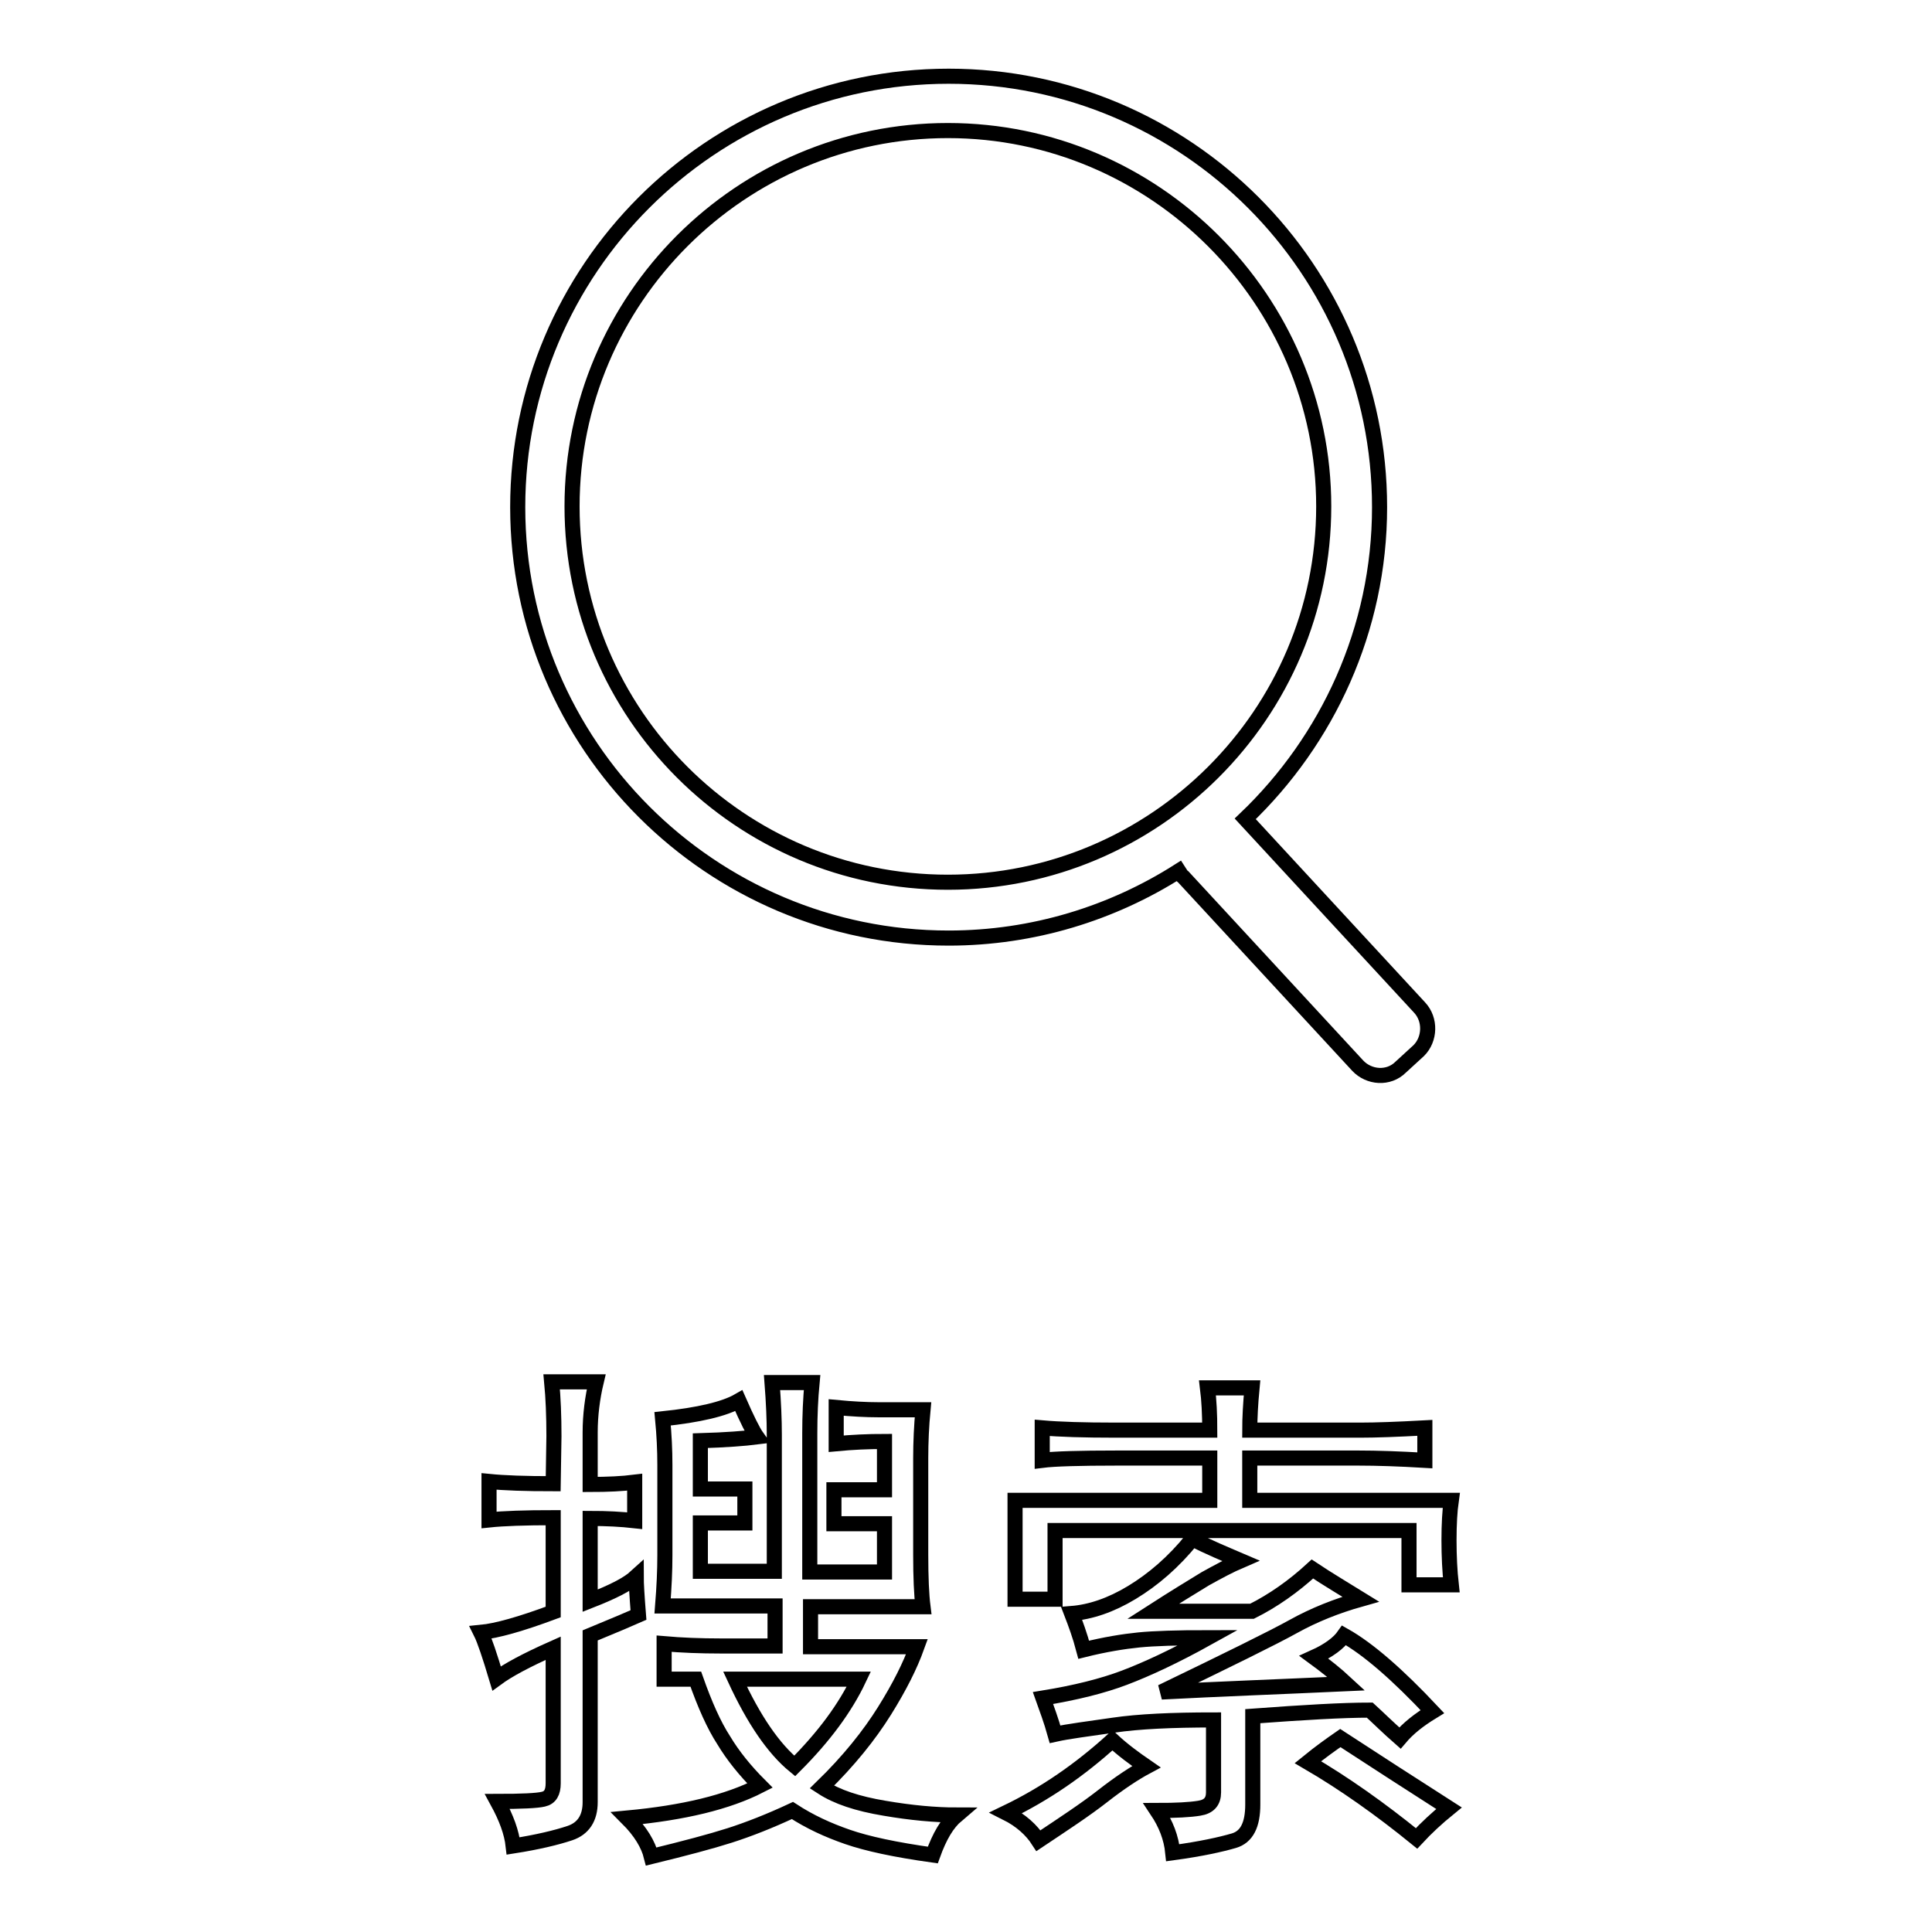
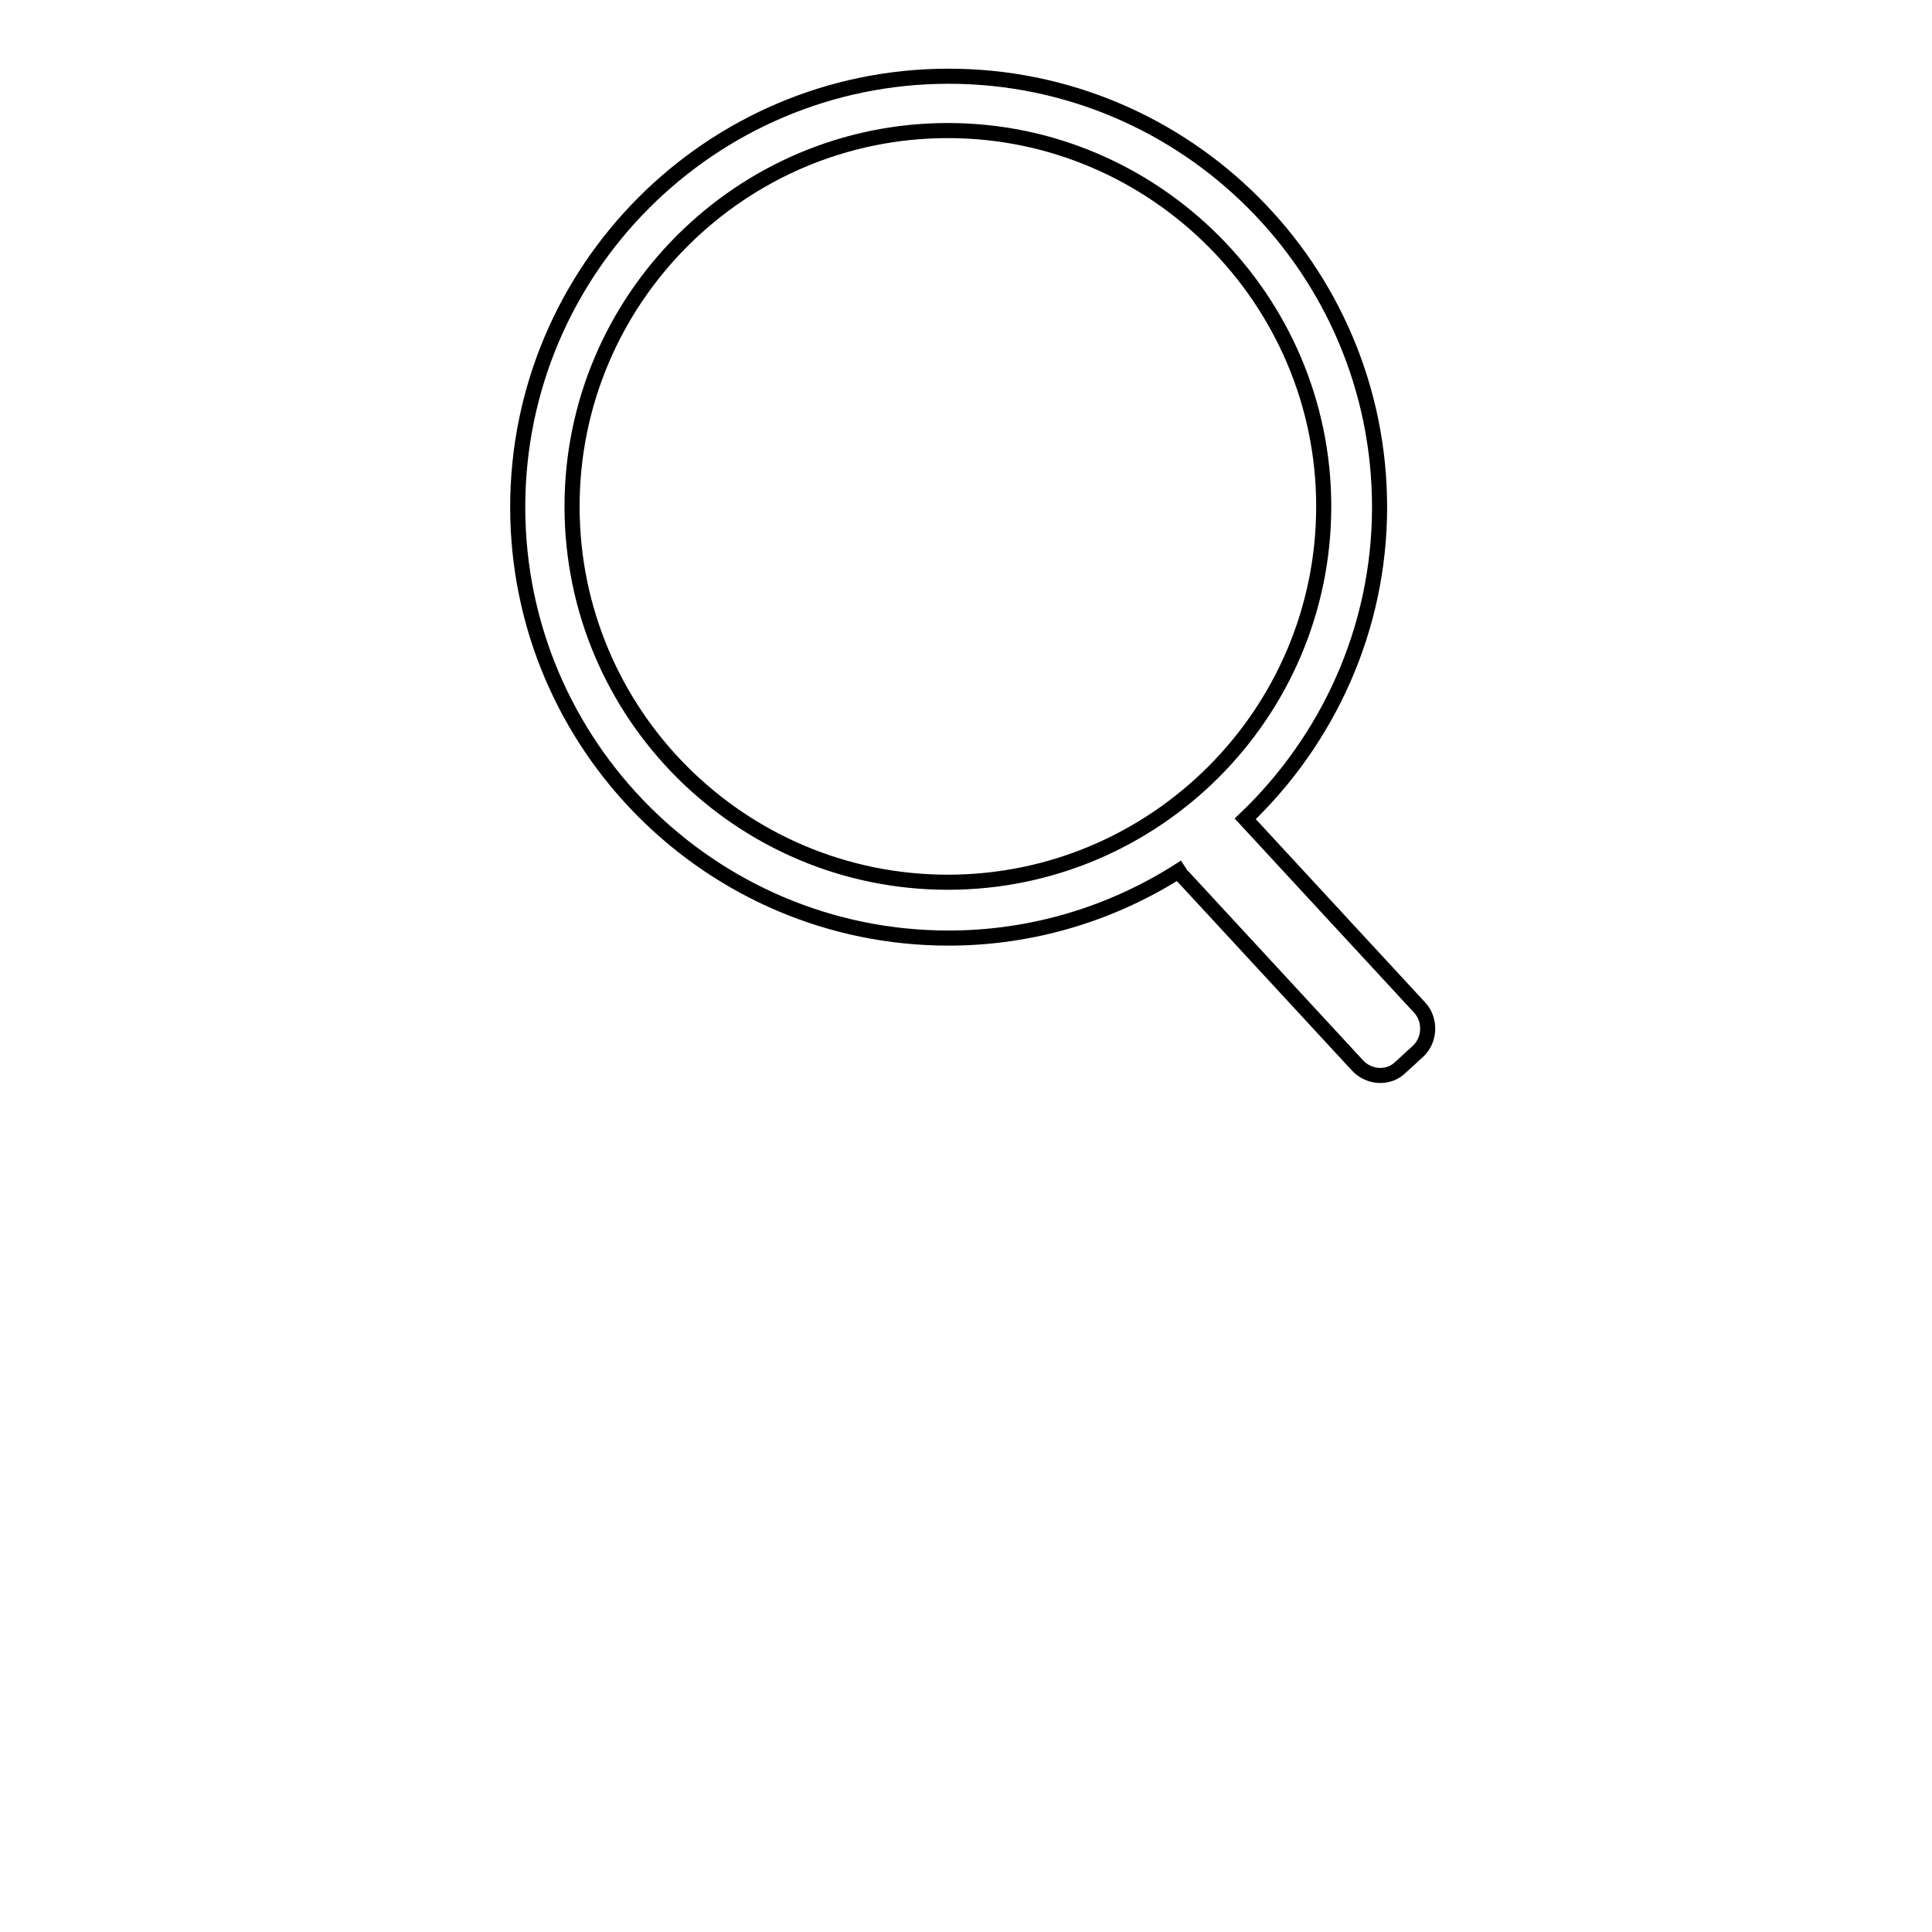
<svg xmlns="http://www.w3.org/2000/svg" version="1.1" x="0px" y="0px" viewBox="0 0 256 256" enable-background="new 0 0 256 256" xml:space="preserve">
  <g>
    <g>
      <path stroke-width="2" fill-opacity="0" stroke="#000000" d="M188.1,133.5l-23.1-25c0,0,0,0,0,0c10.9-10.4,17.8-25.1,17.8-41.3c0-31.5-25.6-57.1-57.1-57.1c-31.5,0-57.1,25.6-57.1,57.1s25.6,57.1,57.1,57.1c11.2,0,21.7-3.3,30.5-8.9c0.2,0.3,0.3,0.6,0.6,0.8l23.1,25c1.5,1.6,4.1,1.8,5.7,0.2l2.4-2.2C189.5,137.7,189.6,135.1,188.1,133.5z M75.8,67.1c0-27.5,22.4-49.8,49.8-49.8s49.8,22.4,49.8,49.8c0,27.5-22.4,49.8-49.8,49.8C98.1,116.9,75.8,94.6,75.8,67.1z" />
-       <path stroke-width="2" fill-opacity="0" stroke="#000000" d="M73.4,190.3c0-2.7-0.1-5.1-0.3-7.2H79c-0.5,2.1-0.8,4.4-0.8,6.7v6.9c2.3,0,4.3-0.1,5.9-0.3v5.1c-1.8-0.2-3.7-0.3-5.9-0.3v10.9c2.8-1.1,4.9-2.1,6.1-3.2c0,0.9,0.1,2.6,0.3,5.1c-0.9,0.4-3,1.3-6.4,2.7v22.1c0,2.1-0.9,3.5-2.7,4.1s-4.3,1.2-7.5,1.7c-0.2-1.8-0.9-3.7-2.1-5.9c3.2,0,5.3-0.1,6.1-0.3c0.9-0.2,1.3-0.9,1.3-2.1v-17.9c-3.6,1.6-6,2.9-7.5,4c-0.9-3-1.6-5.1-2.1-6.1c2.1-0.2,5.3-1.1,9.6-2.7v-12.5c-3.7,0-6.6,0.1-8.5,0.3v-5.1c2,0.2,4.8,0.3,8.5,0.3L73.4,190.3L73.4,190.3z M88,217.8c2.3,0.2,4.8,0.3,7.5,0.3h7.2v-5.3H87.8c0.2-2.5,0.3-4.7,0.3-6.7v-12c0-2-0.1-4-0.3-6.1c4.8-0.5,8.2-1.3,10.1-2.4c1.1,2.5,1.9,4.1,2.4,4.8c-1.6,0.2-4.1,0.4-7.5,0.5v6.4h5.9v4.5h-5.9v6.4h9.8v-18.1c0-2-0.1-4.3-0.3-6.9h5.3c-0.2,2.1-0.3,4.4-0.3,6.7v18.4h9.9v-6.4h-6.7v-4.5h6.7v-6.4c-2.1,0-4.3,0.1-6.4,0.3v-4.8c2.1,0.2,4,0.3,5.6,0.3h5.9c-0.2,2.1-0.3,4.3-0.3,6.4v12.8c0,3,0.1,5.3,0.3,6.9h-14.9v5.3h14.1c-0.9,2.5-2.3,5.3-4.3,8.5c-2,3.2-4.7,6.6-8.3,10.1c2,1.3,4.7,2.2,8.3,2.8c3.5,0.6,6.7,0.9,9.6,0.9c-1.3,1.1-2.3,2.8-3.2,5.3c-5-0.7-8.7-1.5-11.3-2.4s-5-2-7.3-3.5c-3,1.4-5.8,2.5-8.3,3.3c-2.5,0.8-5.9,1.7-10.4,2.8c-0.4-1.6-1.4-3.3-3.2-5.1c7.5-0.7,13.3-2.1,17.6-4.3c-2-2-3.6-4-4.8-6c-1.3-2-2.5-4.7-3.7-8.1H88V217.8z M105.3,234c3.9-3.9,6.7-7.7,8.5-11.5H97.4C99.9,227.9,102.5,231.7,105.3,234z" />
-       <path stroke-width="2" fill-opacity="0" stroke="#000000" d="M146.1,238c-2.3,1.8-5.2,3.7-8.5,5.9c-0.9-1.4-2.3-2.7-4.3-3.7c5.2-2.5,9.8-5.7,14.1-9.6c1.4,1.3,2.9,2.4,4.5,3.5C150.4,234.9,148.4,236.2,146.1,238z M160.3,189.5c0-2.1-0.1-4-0.3-5.6h5.9c-0.2,2.1-0.3,4-0.3,5.6h14.7c2,0,4.8-0.1,8.5-0.3v4.3c-3.4-0.2-6.3-0.3-8.8-0.3h-14.4v5.6h26.7c-0.2,1.4-0.3,3.2-0.3,5.3c0,2.1,0.1,4.1,0.3,5.9h-5.6v-7.2h-46.9v9.1h-5.3v-13.1h25.8v-5.6H148c-5,0-8.3,0.1-9.9,0.3v-4.3c2.3,0.2,5.5,0.3,9.6,0.3L160.3,189.5L160.3,189.5z M159.7,209.2c-1.8,1.1-4.1,2.5-6.9,4.3h13.1c2.8-1.4,5.5-3.3,8-5.6c2.1,1.4,4.3,2.7,6.4,4c-3.2,0.9-6.2,2.1-8.9,3.6c-2.7,1.5-8.6,4.4-17.5,8.7c7.6-0.4,15.8-0.7,24.5-1.1c-1.4-1.3-2.8-2.4-4.3-3.5c2-0.9,3.3-1.9,4-2.9c3.2,1.8,7.1,5.2,11.7,10.1c-1.8,1.1-3.2,2.2-4.3,3.5c-1.6-1.4-2.9-2.7-4-3.7c-3.6,0-8.7,0.3-15.5,0.8v11.7c0,2.7-0.8,4.3-2.5,4.8c-1.7,0.5-4.4,1.1-8.1,1.6c-0.2-2-0.9-3.8-2.1-5.6c2.5,0,4.4-0.1,5.6-0.3c1.3-0.2,1.9-0.9,1.9-2.1v-9.6c-5.5,0-9.9,0.2-13.3,0.7c-3.4,0.5-5.9,0.8-7.7,1.2c-0.5-1.8-1.1-3.4-1.6-4.8c4.3-0.7,7.9-1.6,10.8-2.7c2.9-1.1,6.6-2.8,11.1-5.3c-4.1,0-7.2,0.1-9.2,0.3s-4.5,0.6-7.3,1.3c-0.5-1.9-1.1-3.5-1.6-4.8c2.5-0.2,5.2-1.1,8-2.8c2.8-1.7,5.5-4,8-7.1c2.1,1.1,4.3,2,6.4,2.9C163,207.4,161.5,208.2,159.7,209.2z M192,239.6c-1.6,1.3-3,2.6-4.3,4c-4.8-3.9-9.6-7.3-14.4-10.1c1.6-1.3,3-2.3,4.3-3.2C182.2,233.3,187,236.4,192,239.6z" />
    </g>
  </g>
</svg>